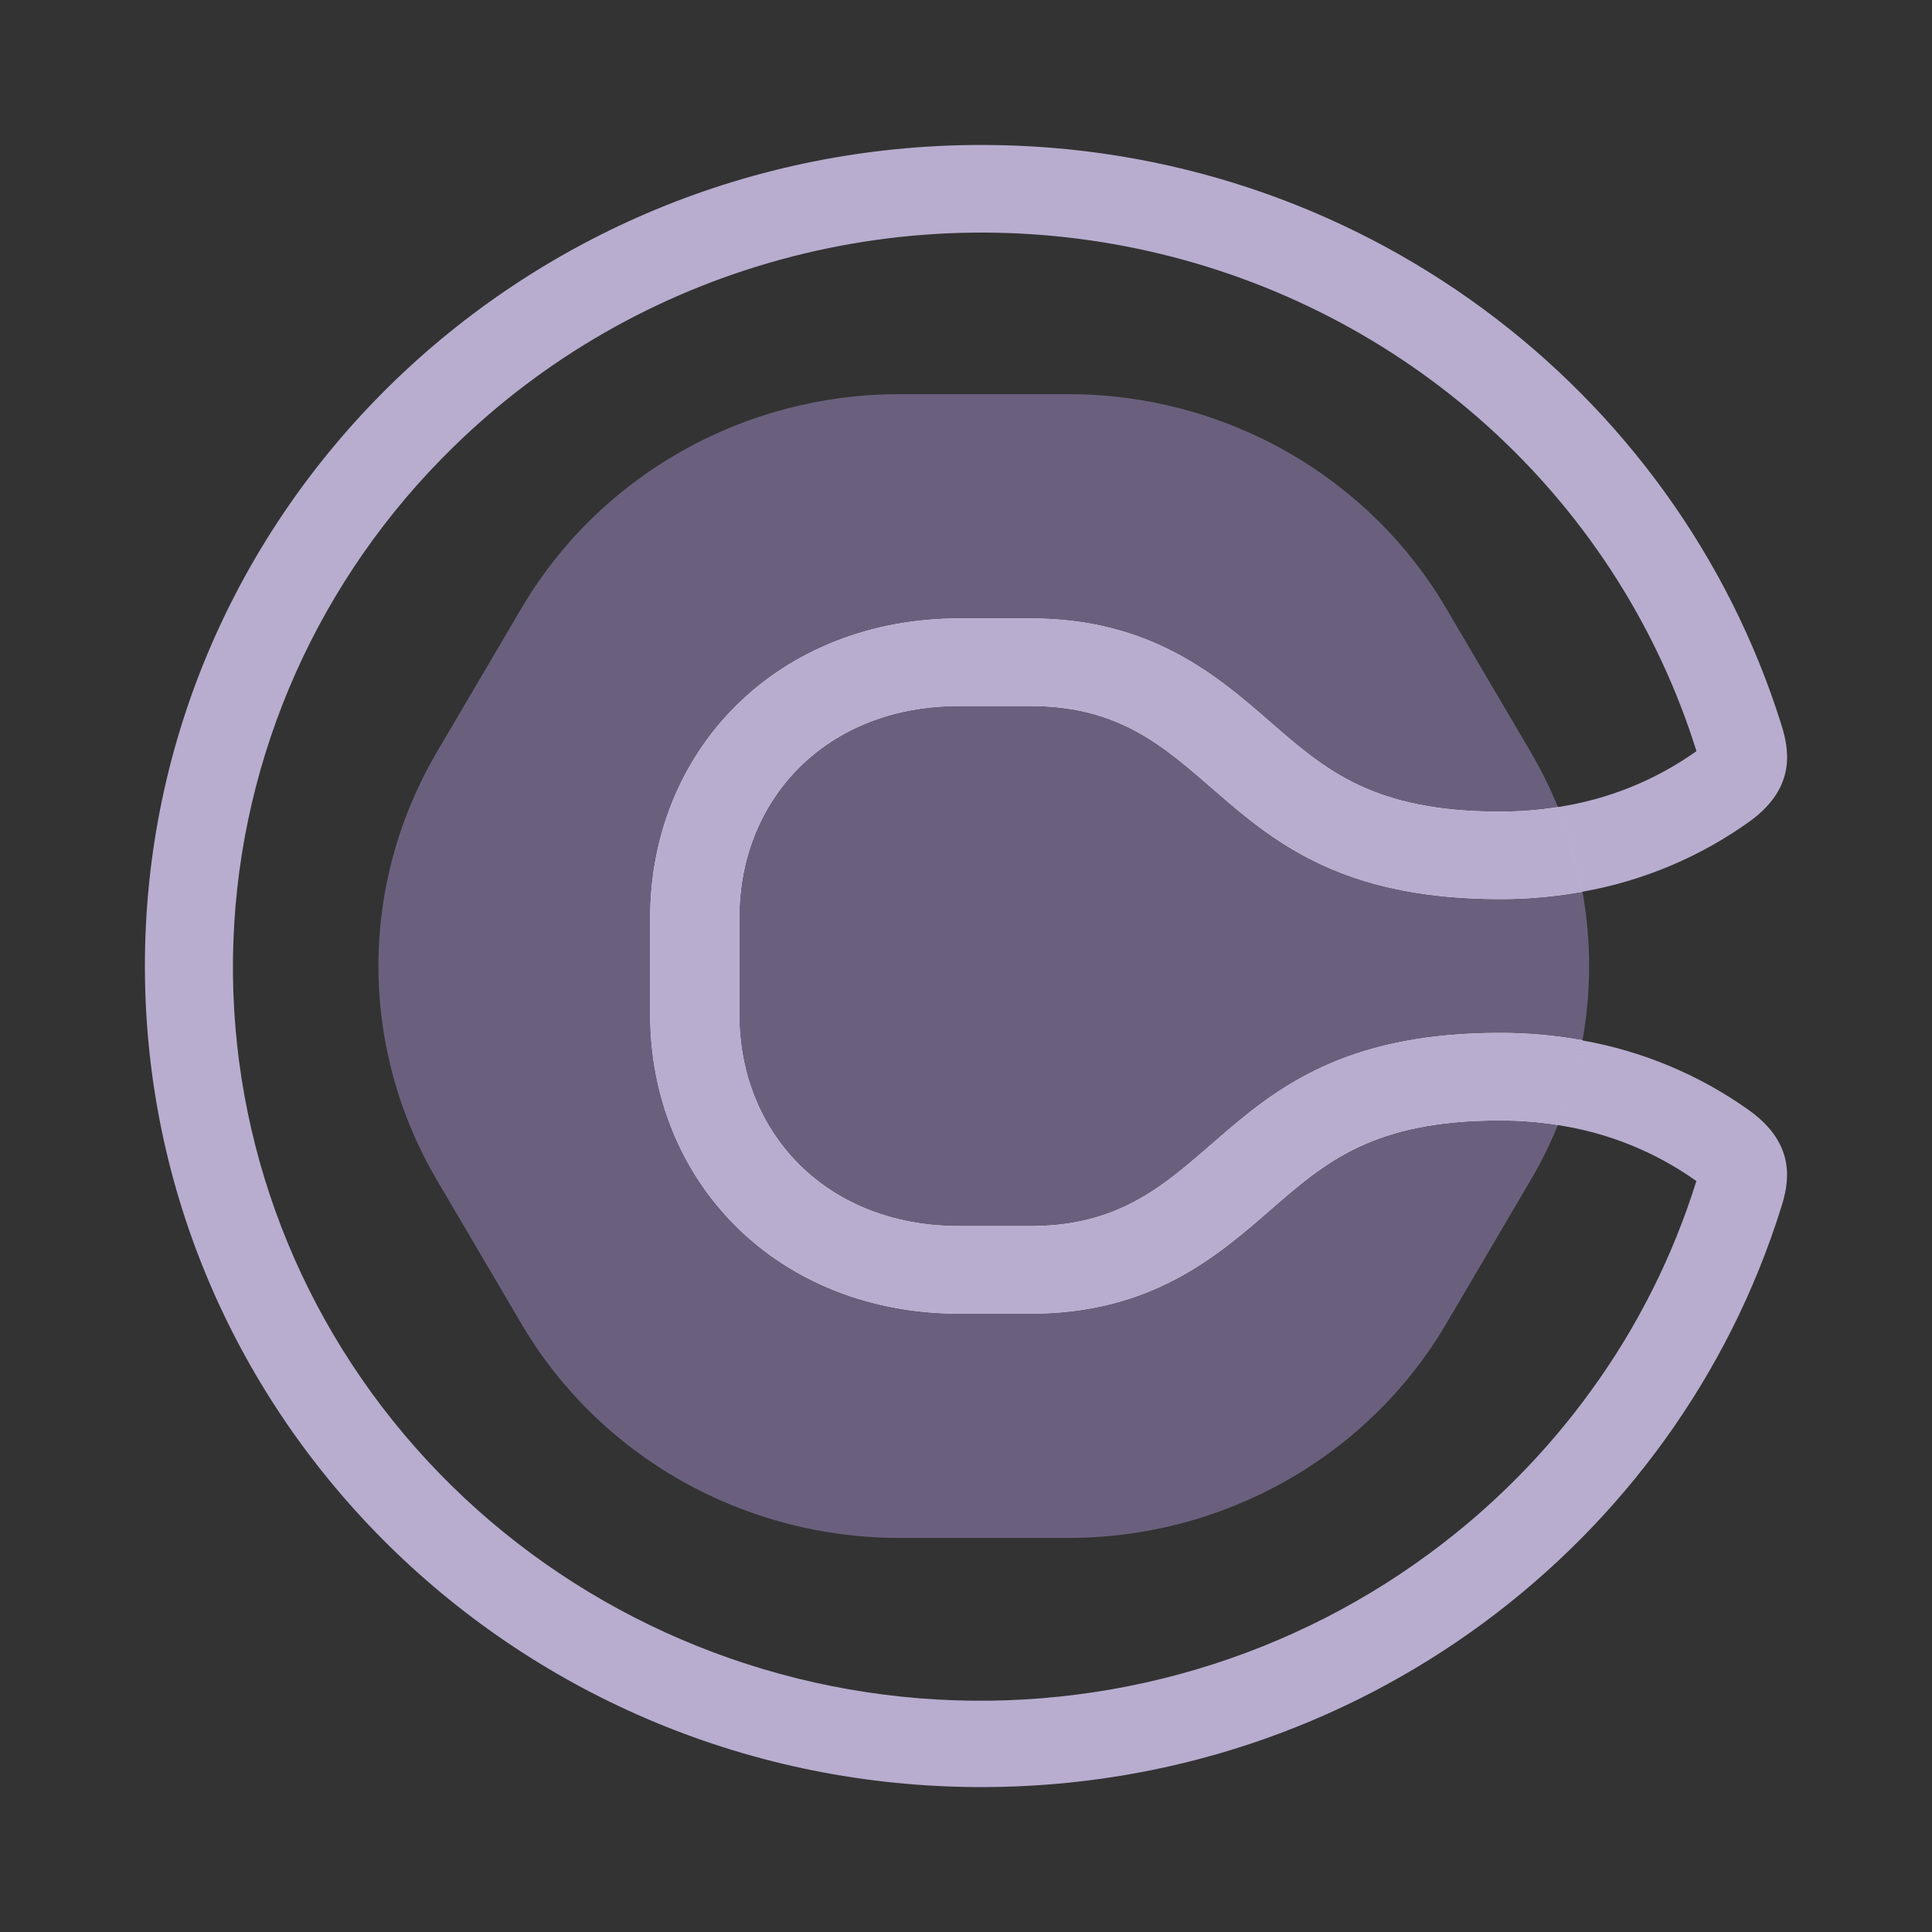
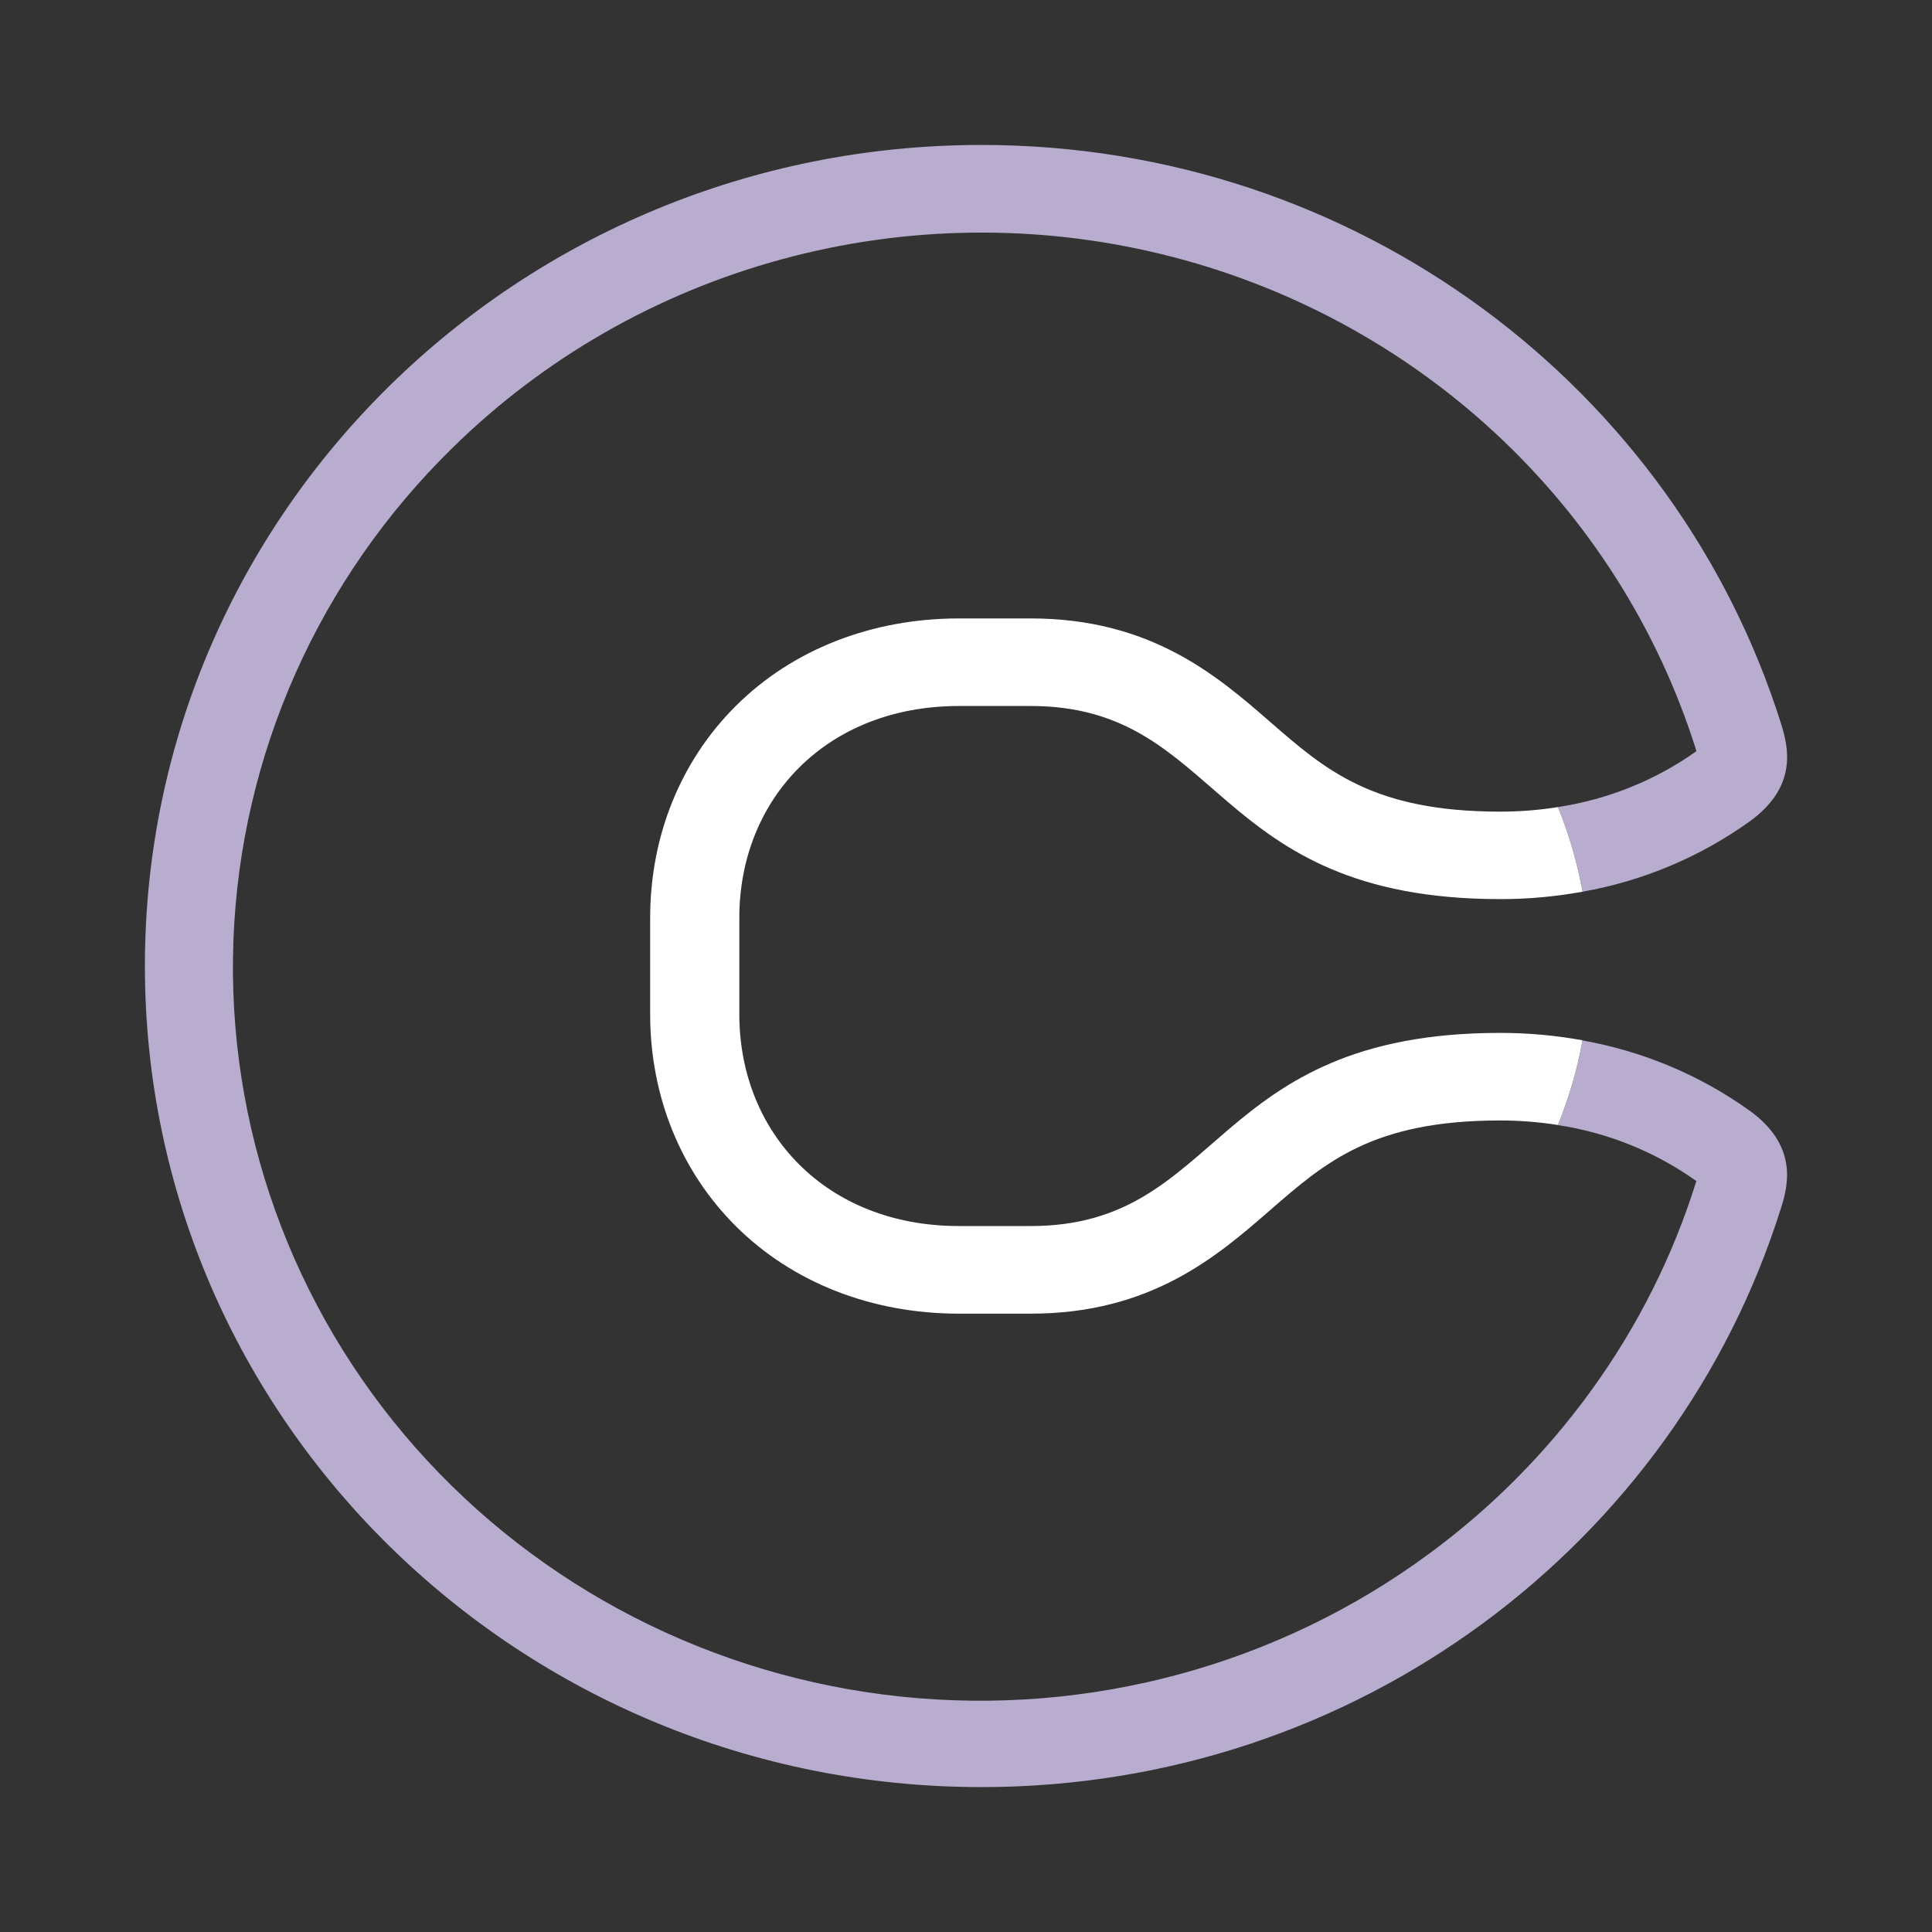
<svg xmlns="http://www.w3.org/2000/svg" width="40" height="40" viewBox="0 0 40 40" fill="none">
  <rect x="0" y="0" width="40" height="40" fill="#333333" stroke="none" />
-   <path d="M26.305 25.049C25.206 26.006 23.834 27.198 21.34 27.198H19.853C18.05 27.198 16.411 26.556 15.238 25.39C14.092 24.252 13.461 22.693 13.461 21.001V19.001C13.461 17.309 14.092 15.751 15.238 14.612C16.411 13.446 18.05 12.804 19.853 12.804H21.34C23.834 12.804 25.204 13.996 26.305 14.954C27.446 15.947 28.432 16.804 31.059 16.804C31.459 16.804 31.859 16.773 32.255 16.71C32.255 16.703 32.25 16.696 32.246 16.688C32.089 16.305 31.904 15.932 31.694 15.574L29.938 12.588C29.146 11.242 28.007 10.125 26.636 9.348C25.264 8.57 23.709 8.161 22.125 8.161H18.612C17.028 8.161 15.473 8.57 14.101 9.348C12.73 10.125 11.591 11.242 10.799 12.588L9.043 15.574C8.252 16.92 7.835 18.447 7.835 20.001C7.835 21.555 8.252 23.082 9.043 24.428L10.799 27.414C11.591 28.76 12.73 29.878 14.101 30.654C15.473 31.431 17.028 31.841 18.612 31.841H22.125C23.709 31.841 25.264 31.431 26.635 30.654C28.007 29.878 29.146 28.76 29.938 27.414L31.694 24.428C31.904 24.07 32.089 23.698 32.246 23.314C32.246 23.307 32.252 23.3 32.255 23.292C31.859 23.23 31.459 23.198 31.059 23.198C28.432 23.198 27.446 24.056 26.305 25.049Z" fill="#6A607E" />
-   <path d="M21.34 14.614H19.853C17.11 14.614 15.307 16.537 15.307 18.999V20.999C15.307 23.46 17.11 25.383 19.853 25.383H21.34C25.337 25.383 25.026 21.385 31.059 21.385C31.631 21.385 32.201 21.436 32.764 21.538C32.947 20.521 32.947 19.48 32.764 18.463C32.201 18.565 31.631 18.617 31.059 18.616C25.024 18.616 25.337 14.614 21.34 14.614Z" fill="#6A607E" />
  <path d="M36.231 23C35.203 22.262 34.017 21.764 32.764 21.541C32.764 21.551 32.761 21.561 32.759 21.57C32.651 22.16 32.482 22.738 32.255 23.294C33.29 23.451 34.273 23.848 35.121 24.452C35.121 24.46 35.116 24.469 35.113 24.479C34.632 26.012 33.906 27.459 32.96 28.767C32.026 30.063 30.892 31.208 29.598 32.161C26.466 34.474 22.557 35.533 18.66 35.127C14.763 34.72 11.168 32.877 8.602 29.971C6.035 27.064 4.688 23.309 4.833 19.466C4.977 15.622 6.602 11.975 9.379 9.262C11.266 7.411 13.608 6.07 16.179 5.37C18.749 4.669 21.46 4.632 24.049 5.262C26.638 5.892 29.017 7.168 30.956 8.966C32.895 10.764 34.328 13.024 35.115 15.525C35.118 15.534 35.121 15.543 35.123 15.552C34.274 16.156 33.291 16.552 32.255 16.709C32.482 17.266 32.651 17.844 32.759 18.434C32.759 18.444 32.759 18.453 32.764 18.462C34.017 18.24 35.203 17.741 36.231 17.002C37.22 16.285 37.028 15.473 36.878 14.994C34.699 8.048 28.111 3.001 20.321 3.001C10.755 3.001 3 10.612 3 20C3 29.389 10.755 37 20.321 37C28.111 37 34.699 31.954 36.874 25.009C37.028 24.53 37.22 23.719 36.231 23Z" fill="#B8ADCF" />
  <path d="M32.255 16.71C31.859 16.773 31.459 16.804 31.059 16.804C28.432 16.804 27.446 15.946 26.305 14.953C25.206 13.996 23.834 12.804 21.34 12.804H19.853C18.05 12.804 16.411 13.446 15.238 14.612C14.092 15.75 13.461 17.309 13.461 19.001V21.001C13.461 22.693 14.092 24.251 15.238 25.39C16.411 26.556 18.05 27.198 19.853 27.198H21.34C23.834 27.198 25.204 26.006 26.305 25.048C27.446 24.055 28.432 23.198 31.059 23.198C31.459 23.198 31.859 23.229 32.255 23.292C32.482 22.735 32.651 22.158 32.759 21.568C32.759 21.558 32.763 21.548 32.764 21.538C32.202 21.436 31.631 21.385 31.059 21.385C25.024 21.385 25.337 25.384 21.34 25.384H19.853C17.11 25.384 15.307 23.46 15.307 20.999V19.002C15.307 16.54 17.11 14.617 19.853 14.617H21.34C25.337 14.617 25.026 18.615 31.059 18.615C31.631 18.616 32.202 18.564 32.764 18.462C32.764 18.453 32.764 18.443 32.759 18.434C32.651 17.844 32.482 17.266 32.255 16.71Z" fill="white" />
-   <path d="M32.255 16.71C31.859 16.773 31.459 16.804 31.059 16.804C28.432 16.804 27.446 15.946 26.305 14.953C25.206 13.996 23.834 12.804 21.34 12.804H19.853C18.05 12.804 16.411 13.446 15.238 14.612C14.092 15.75 13.461 17.309 13.461 19.001V21.001C13.461 22.693 14.092 24.251 15.238 25.39C16.411 26.556 18.05 27.198 19.853 27.198H21.34C23.834 27.198 25.204 26.006 26.305 25.048C27.446 24.055 28.432 23.198 31.059 23.198C31.459 23.198 31.859 23.229 32.255 23.292C32.482 22.735 32.651 22.158 32.759 21.568C32.759 21.558 32.763 21.548 32.764 21.538C32.202 21.436 31.631 21.385 31.059 21.385C25.024 21.385 25.337 25.384 21.34 25.384H19.853C17.11 25.384 15.307 23.46 15.307 20.999V19.002C15.307 16.54 17.11 14.617 19.853 14.617H21.34C25.337 14.617 25.026 18.615 31.059 18.615C31.631 18.616 32.202 18.564 32.764 18.462C32.764 18.453 32.764 18.443 32.759 18.434C32.651 17.844 32.482 17.266 32.255 16.71Z" fill="#B8ADCF" />
</svg>